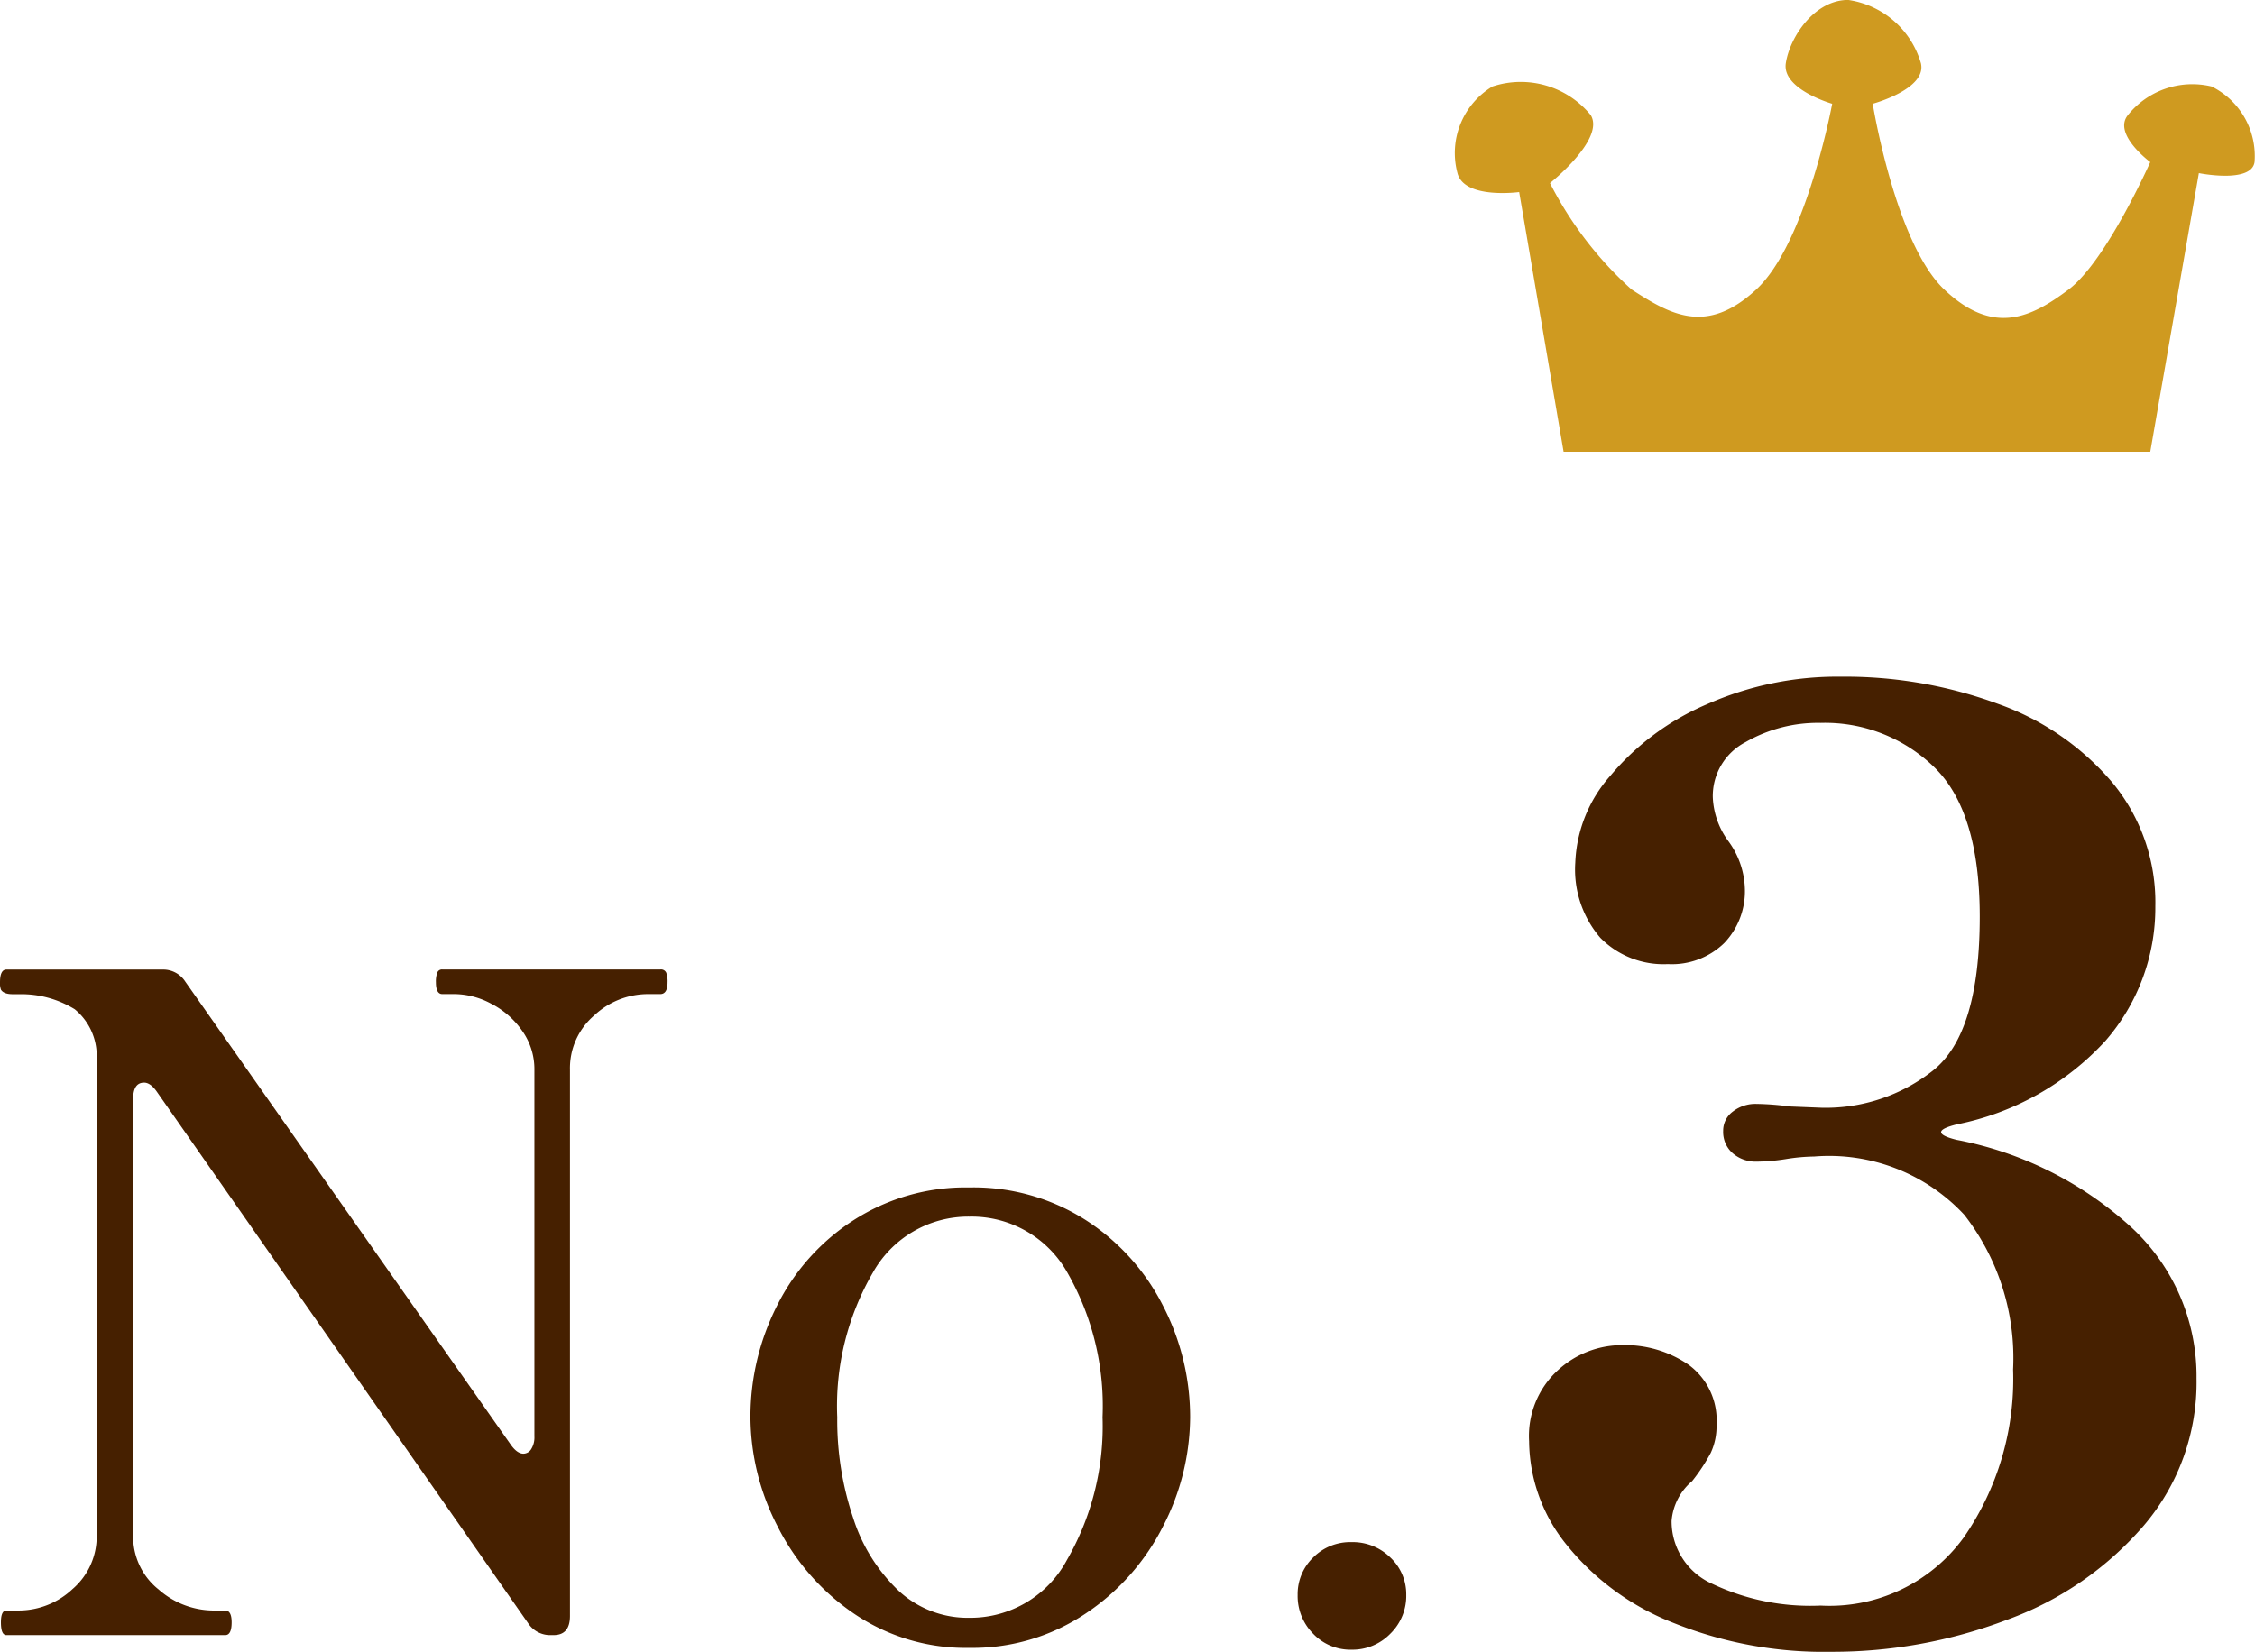
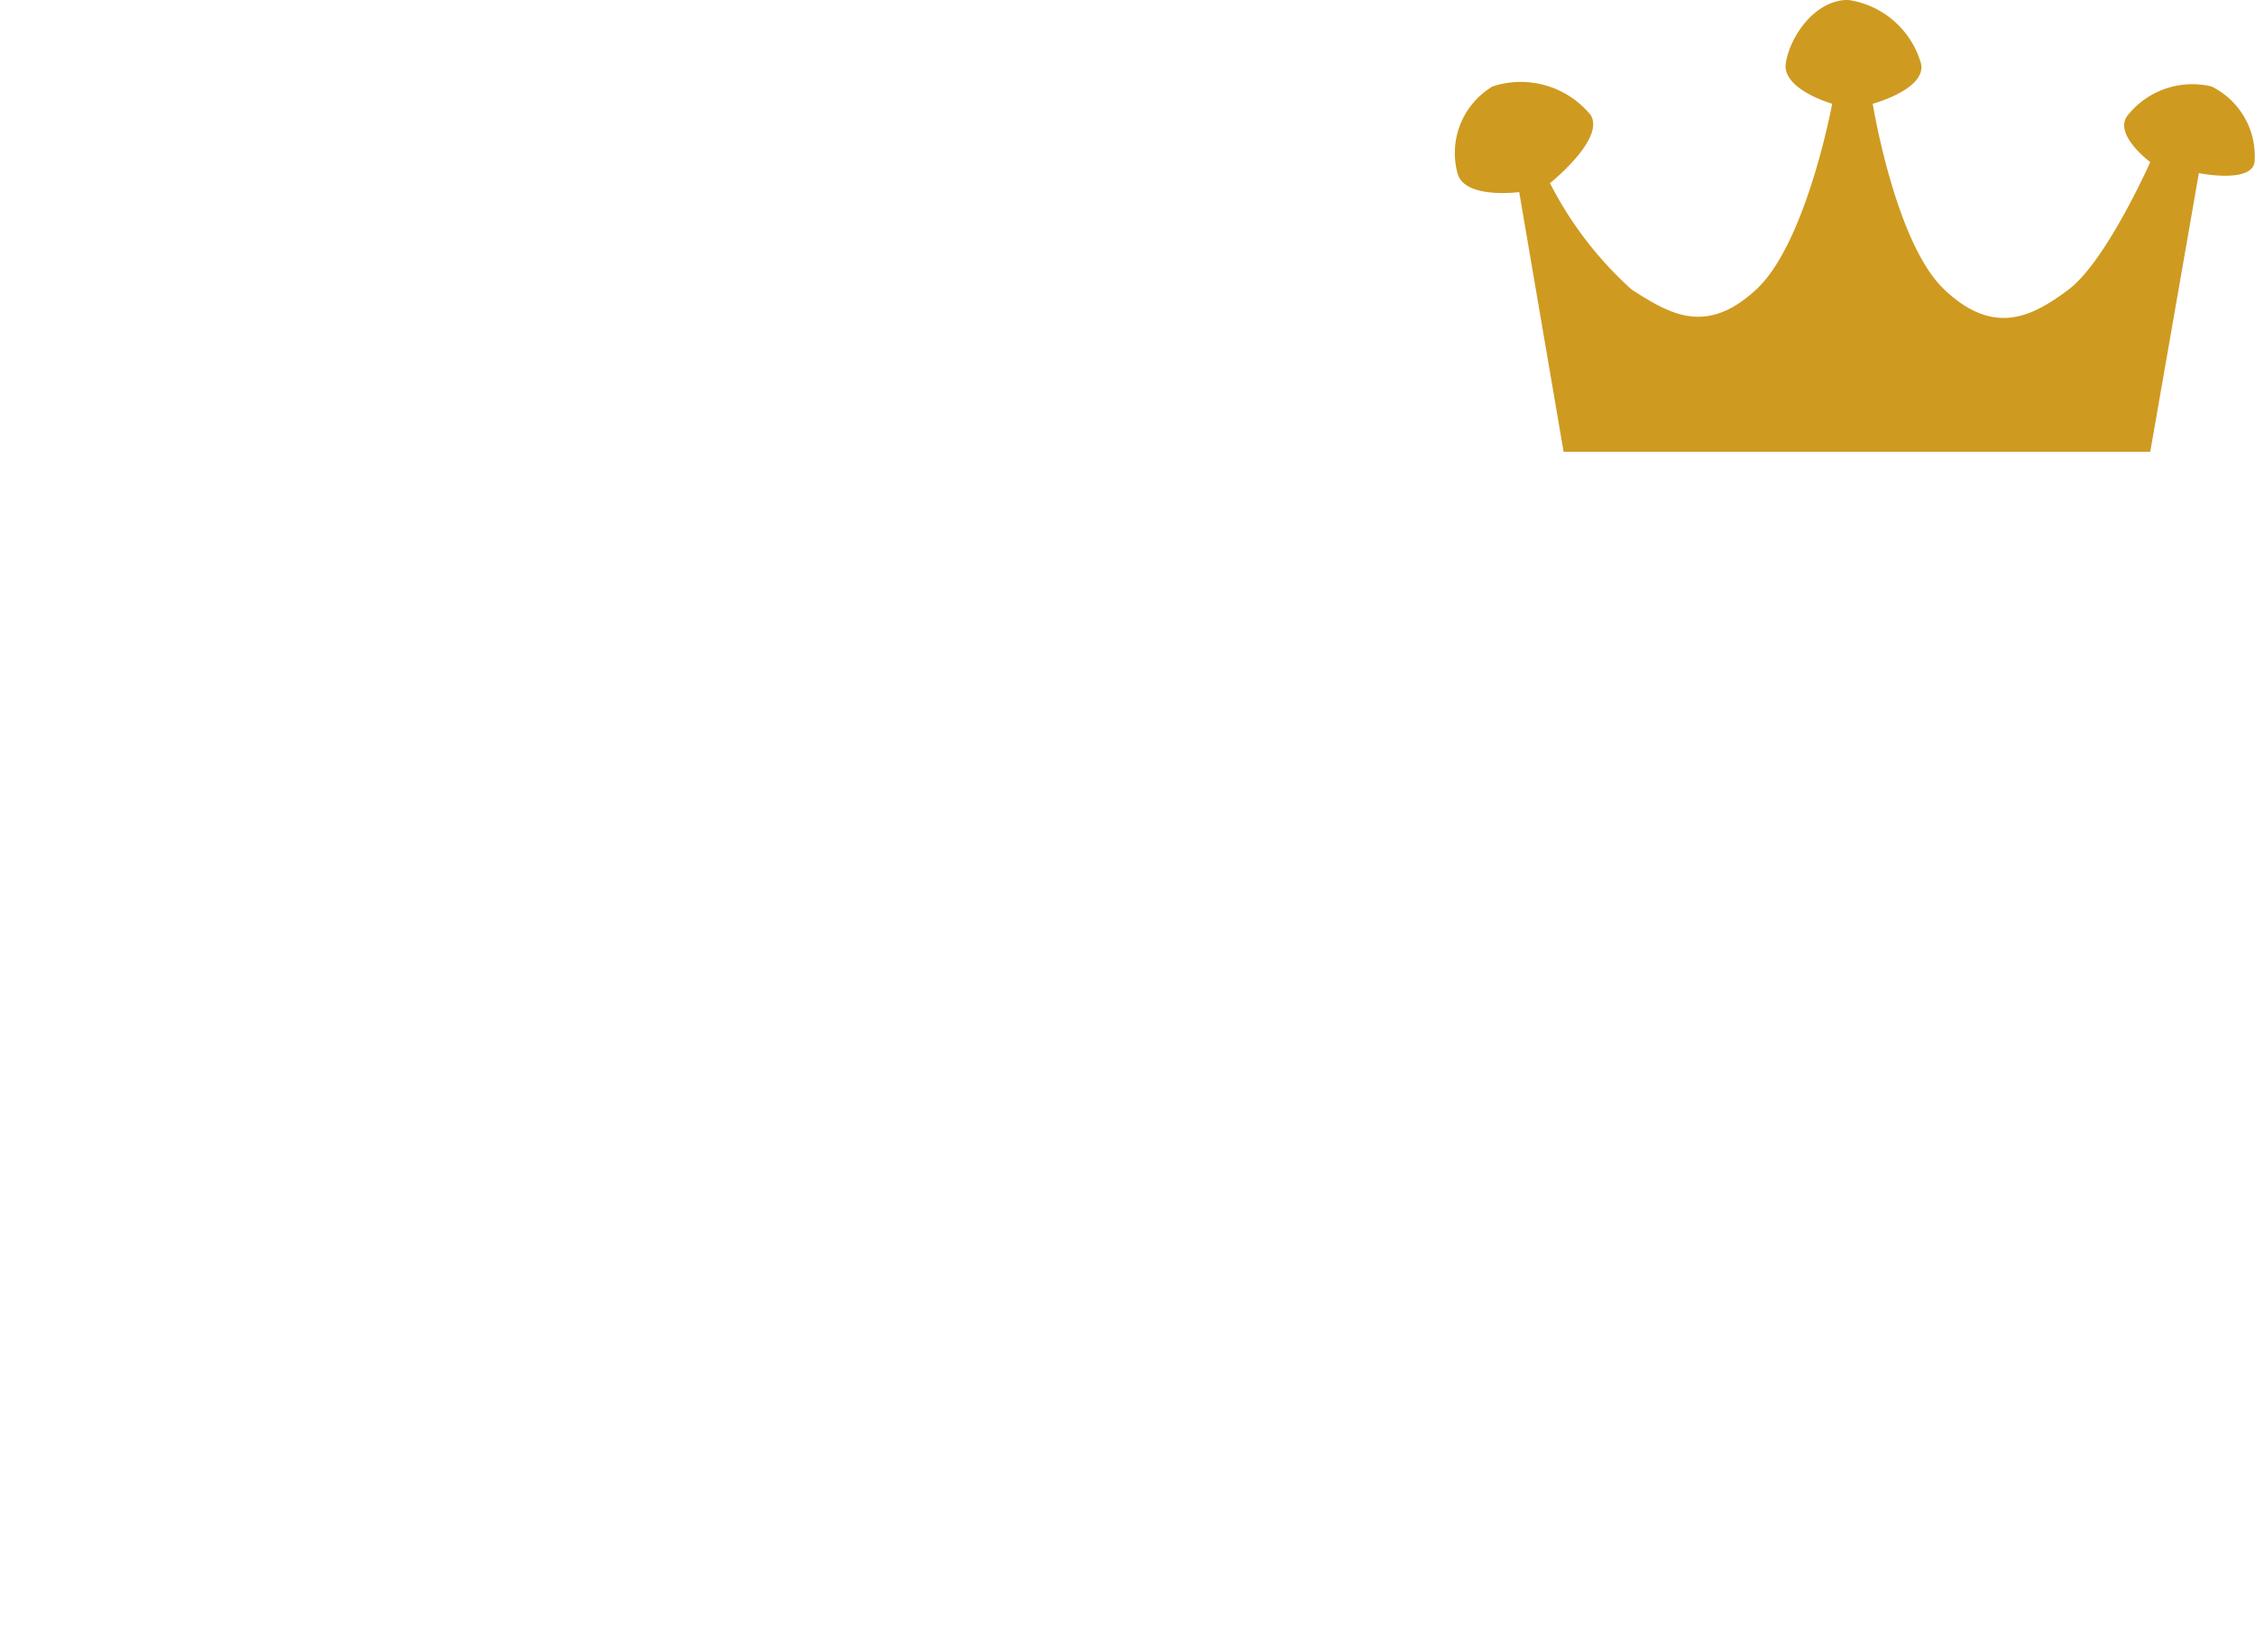
<svg xmlns="http://www.w3.org/2000/svg" width="66.763" height="48.918" viewBox="0 0 66.763 48.918">
  <g id="top_menu_no3" transform="translate(-1.188)">
-     <path id="パス_122" data-name="パス 122" d="M1.377,0q-.162,0-.162-.378,0-.351.162-.351h.378a2.328,2.328,0,0,0,1.579-.634A2.054,2.054,0,0,0,4.05-2.97V-17.226A1.783,1.783,0,0,0,3.4-18.535a3.023,3.023,0,0,0-1.62-.446H1.566q-.27,0-.351-.135a.562.562,0,0,1-.027-.216q0-.378.189-.378H5.994a.776.776,0,0,1,.675.351L16.308-5.643q.189.27.378.27a.275.275,0,0,0,.229-.135.652.652,0,0,0,.095-.378V-16.74a1.956,1.956,0,0,0-.365-1.161,2.522,2.522,0,0,0-.918-.8,2.337,2.337,0,0,0-1.066-.283h-.378q-.189,0-.189-.351a.756.756,0,0,1,.04-.284.148.148,0,0,1,.149-.094h6.453a.17.17,0,0,1,.176.094.756.756,0,0,1,.04.284q0,.351-.216.351h-.378a2.328,2.328,0,0,0-1.58.635,2.054,2.054,0,0,0-.715,1.607V-.567q0,.567-.486.567H17.5a.776.776,0,0,1-.675-.351L5.832-16.092q-.189-.27-.378-.27-.324,0-.324.486V-2.97a2,2,0,0,0,.756,1.62,2.476,2.476,0,0,0,1.593.621h.378q.189,0,.189.351Q8.046,0,7.857,0ZM29.889.378A5.877,5.877,0,0,1,26.474-.635a6.84,6.84,0,0,1-2.268-2.592,7.091,7.091,0,0,1-.8-3.227,7.271,7.271,0,0,1,.783-3.294,6.416,6.416,0,0,1,2.268-2.538,6.119,6.119,0,0,1,3.429-.972,6.167,6.167,0,0,1,3.456.972,6.519,6.519,0,0,1,2.282,2.538,7.171,7.171,0,0,1,.8,3.294,7.091,7.091,0,0,1-.8,3.227,6.76,6.76,0,0,1-2.3,2.592A6,6,0,0,1,29.889.378Zm0-.891a3.243,3.243,0,0,0,2.889-1.715,7.933,7.933,0,0,0,1.053-4.225,7.952,7.952,0,0,0-1.04-4.28,3.252,3.252,0,0,0-2.9-1.661,3.24,3.24,0,0,0-2.862,1.661,7.872,7.872,0,0,0-1.053,4.28,9.058,9.058,0,0,0,.472,2.984,5.1,5.1,0,0,0,1.35,2.16A3.007,3.007,0,0,0,29.889-.513ZM41.2.432a1.518,1.518,0,0,1-1.134-.473,1.586,1.586,0,0,1-.459-1.148A1.509,1.509,0,0,1,40.068-2.3,1.541,1.541,0,0,1,41.2-2.754,1.586,1.586,0,0,1,42.35-2.3a1.487,1.487,0,0,1,.472,1.107A1.562,1.562,0,0,1,42.35-.041,1.562,1.562,0,0,1,41.2.432ZM59.114-15.124q-.456.114-.456.228t.456.228a10.618,10.618,0,0,1,5.168,2.584A6,6,0,0,1,66.22-7.6a6.526,6.526,0,0,1-1.558,4.351A9.718,9.718,0,0,1,60.615-.456a14.528,14.528,0,0,1-5.225.95,11.918,11.918,0,0,1-4.655-.855,7.626,7.626,0,0,1-3.154-2.3A4.933,4.933,0,0,1,46.46-5.738a2.64,2.64,0,0,1,.855-2.109A2.809,2.809,0,0,1,49.2-8.588,3.321,3.321,0,0,1,51.191-8a2.036,2.036,0,0,1,.817,1.767,1.855,1.855,0,0,1-.171.836,5.448,5.448,0,0,1-.551.836,1.724,1.724,0,0,0-.608,1.178,2.025,2.025,0,0,0,1.2,1.862,6.782,6.782,0,0,0,3.211.646,4.913,4.913,0,0,0,4.237-2.014,8.244,8.244,0,0,0,1.463-4.978,6.91,6.91,0,0,0-1.444-4.579A5.465,5.465,0,0,0,54.9-14.174a5.647,5.647,0,0,0-.836.076,5.826,5.826,0,0,1-.874.076,1.036,1.036,0,0,1-.7-.247.835.835,0,0,1-.285-.665.7.7,0,0,1,.285-.57,1.09,1.09,0,0,1,.7-.228,8.314,8.314,0,0,1,.988.076l.95.038a5.124,5.124,0,0,0,3.287-1.1q1.387-1.1,1.387-4.56,0-3.116-1.349-4.427a4.634,4.634,0,0,0-3.363-1.311,4.3,4.3,0,0,0-2.223.57,1.8,1.8,0,0,0-.969,1.634,2.355,2.355,0,0,0,.456,1.292,2.5,2.5,0,0,1,.494,1.406,2.223,2.223,0,0,1-.608,1.615,2.221,2.221,0,0,1-1.672.627,2.623,2.623,0,0,1-2-.779,3.1,3.1,0,0,1-.741-2.223,4.112,4.112,0,0,1,1.045-2.584,7.626,7.626,0,0,1,2.85-2.109,9.518,9.518,0,0,1,3.971-.817,13.1,13.1,0,0,1,4.636.8,7.9,7.9,0,0,1,3.4,2.337A5.57,5.57,0,0,1,65-21.584a6,6,0,0,1-1.482,3.99A8.131,8.131,0,0,1,59.114-15.124Z" transform="translate(0 48.424)" fill="#462000" />
    <path id="パス_19" data-name="パス 19" d="M-10765.321-16532.35h17.369l1.439-8.252s1.555.316,1.649-.328a2.3,2.3,0,0,0-1.273-2.238,2.446,2.446,0,0,0-2.479.85c-.454.561.664,1.389.664,1.389s-1.3,2.932-2.416,3.773-2.234,1.375-3.684,0-2.117-5.5-2.117-5.5,1.608-.434,1.427-1.2a2.636,2.636,0,0,0-2.154-1.875c-1,0-1.728,1.1-1.846,1.875s1.373,1.2,1.373,1.2-.764,4.127-2.248,5.5-2.552.734-3.692,0a10.879,10.879,0,0,1-2.415-3.15s1.634-1.3,1.208-2.012a2.674,2.674,0,0,0-2.911-.85,2.3,2.3,0,0,0-1.036,2.566c.2.783,1.827.561,1.827.561Z" transform="translate(10812.802 16545.729)" fill="#cf9a20" />
  </g>
</svg>